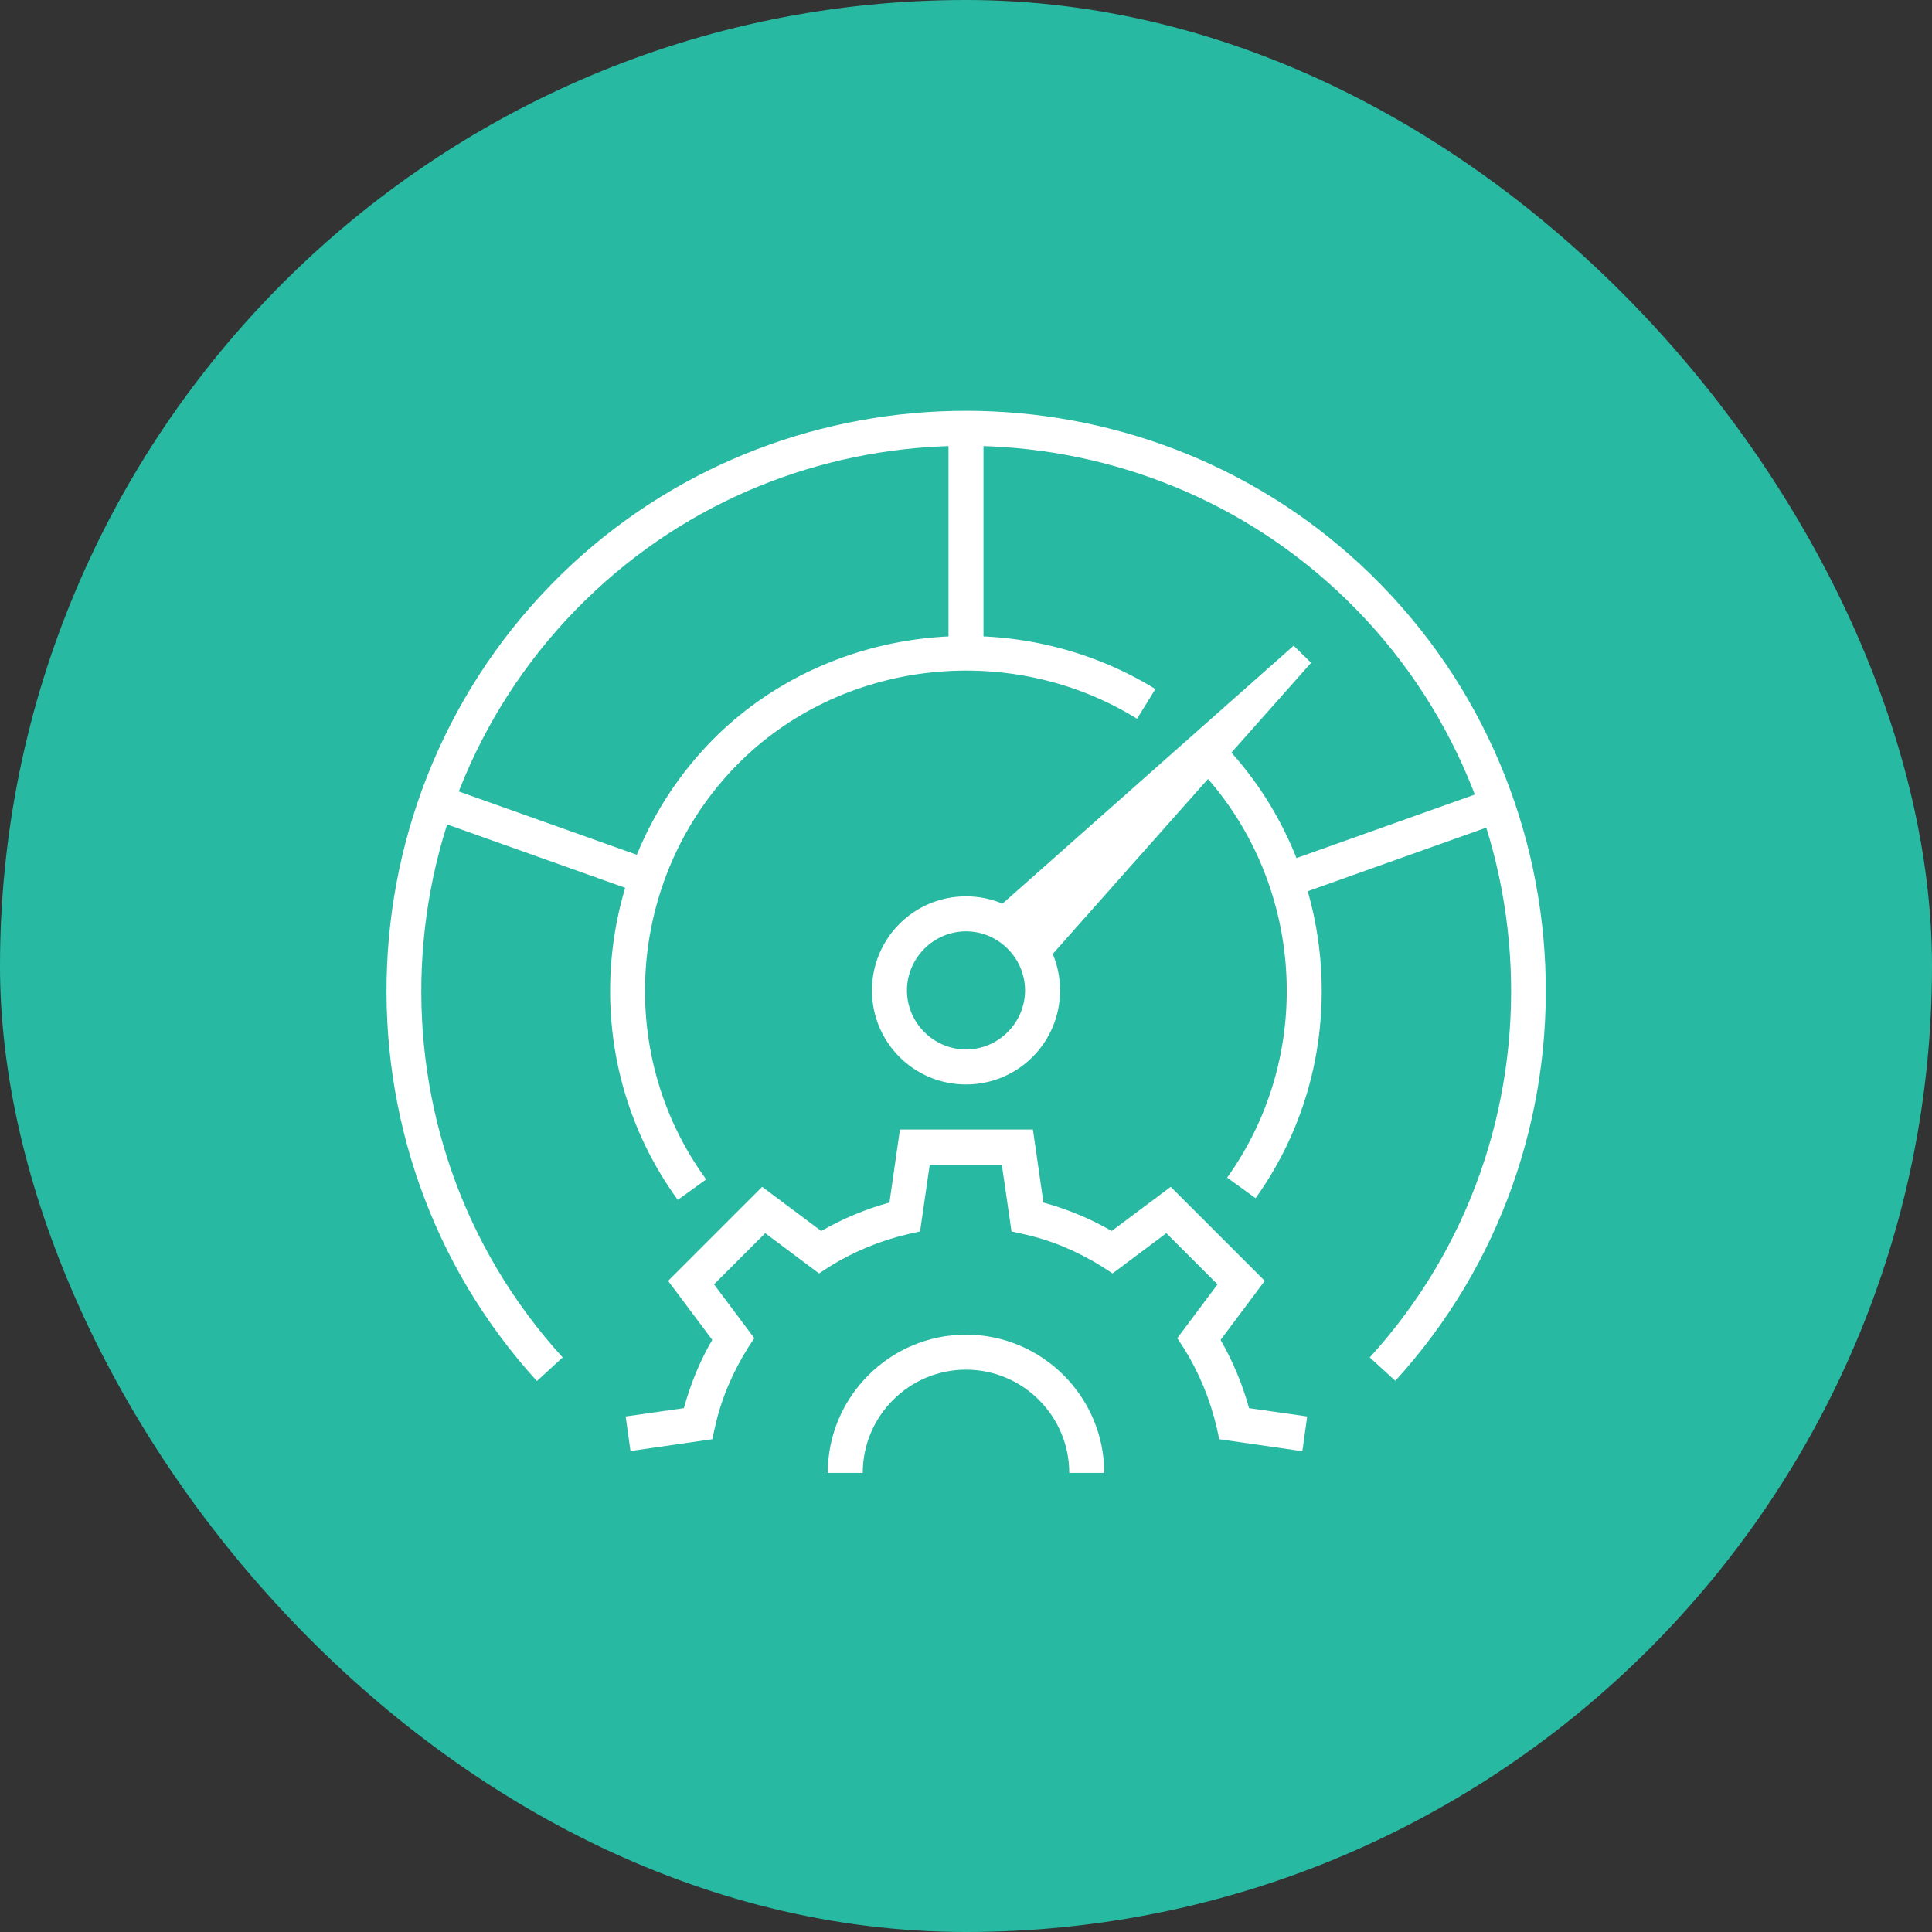
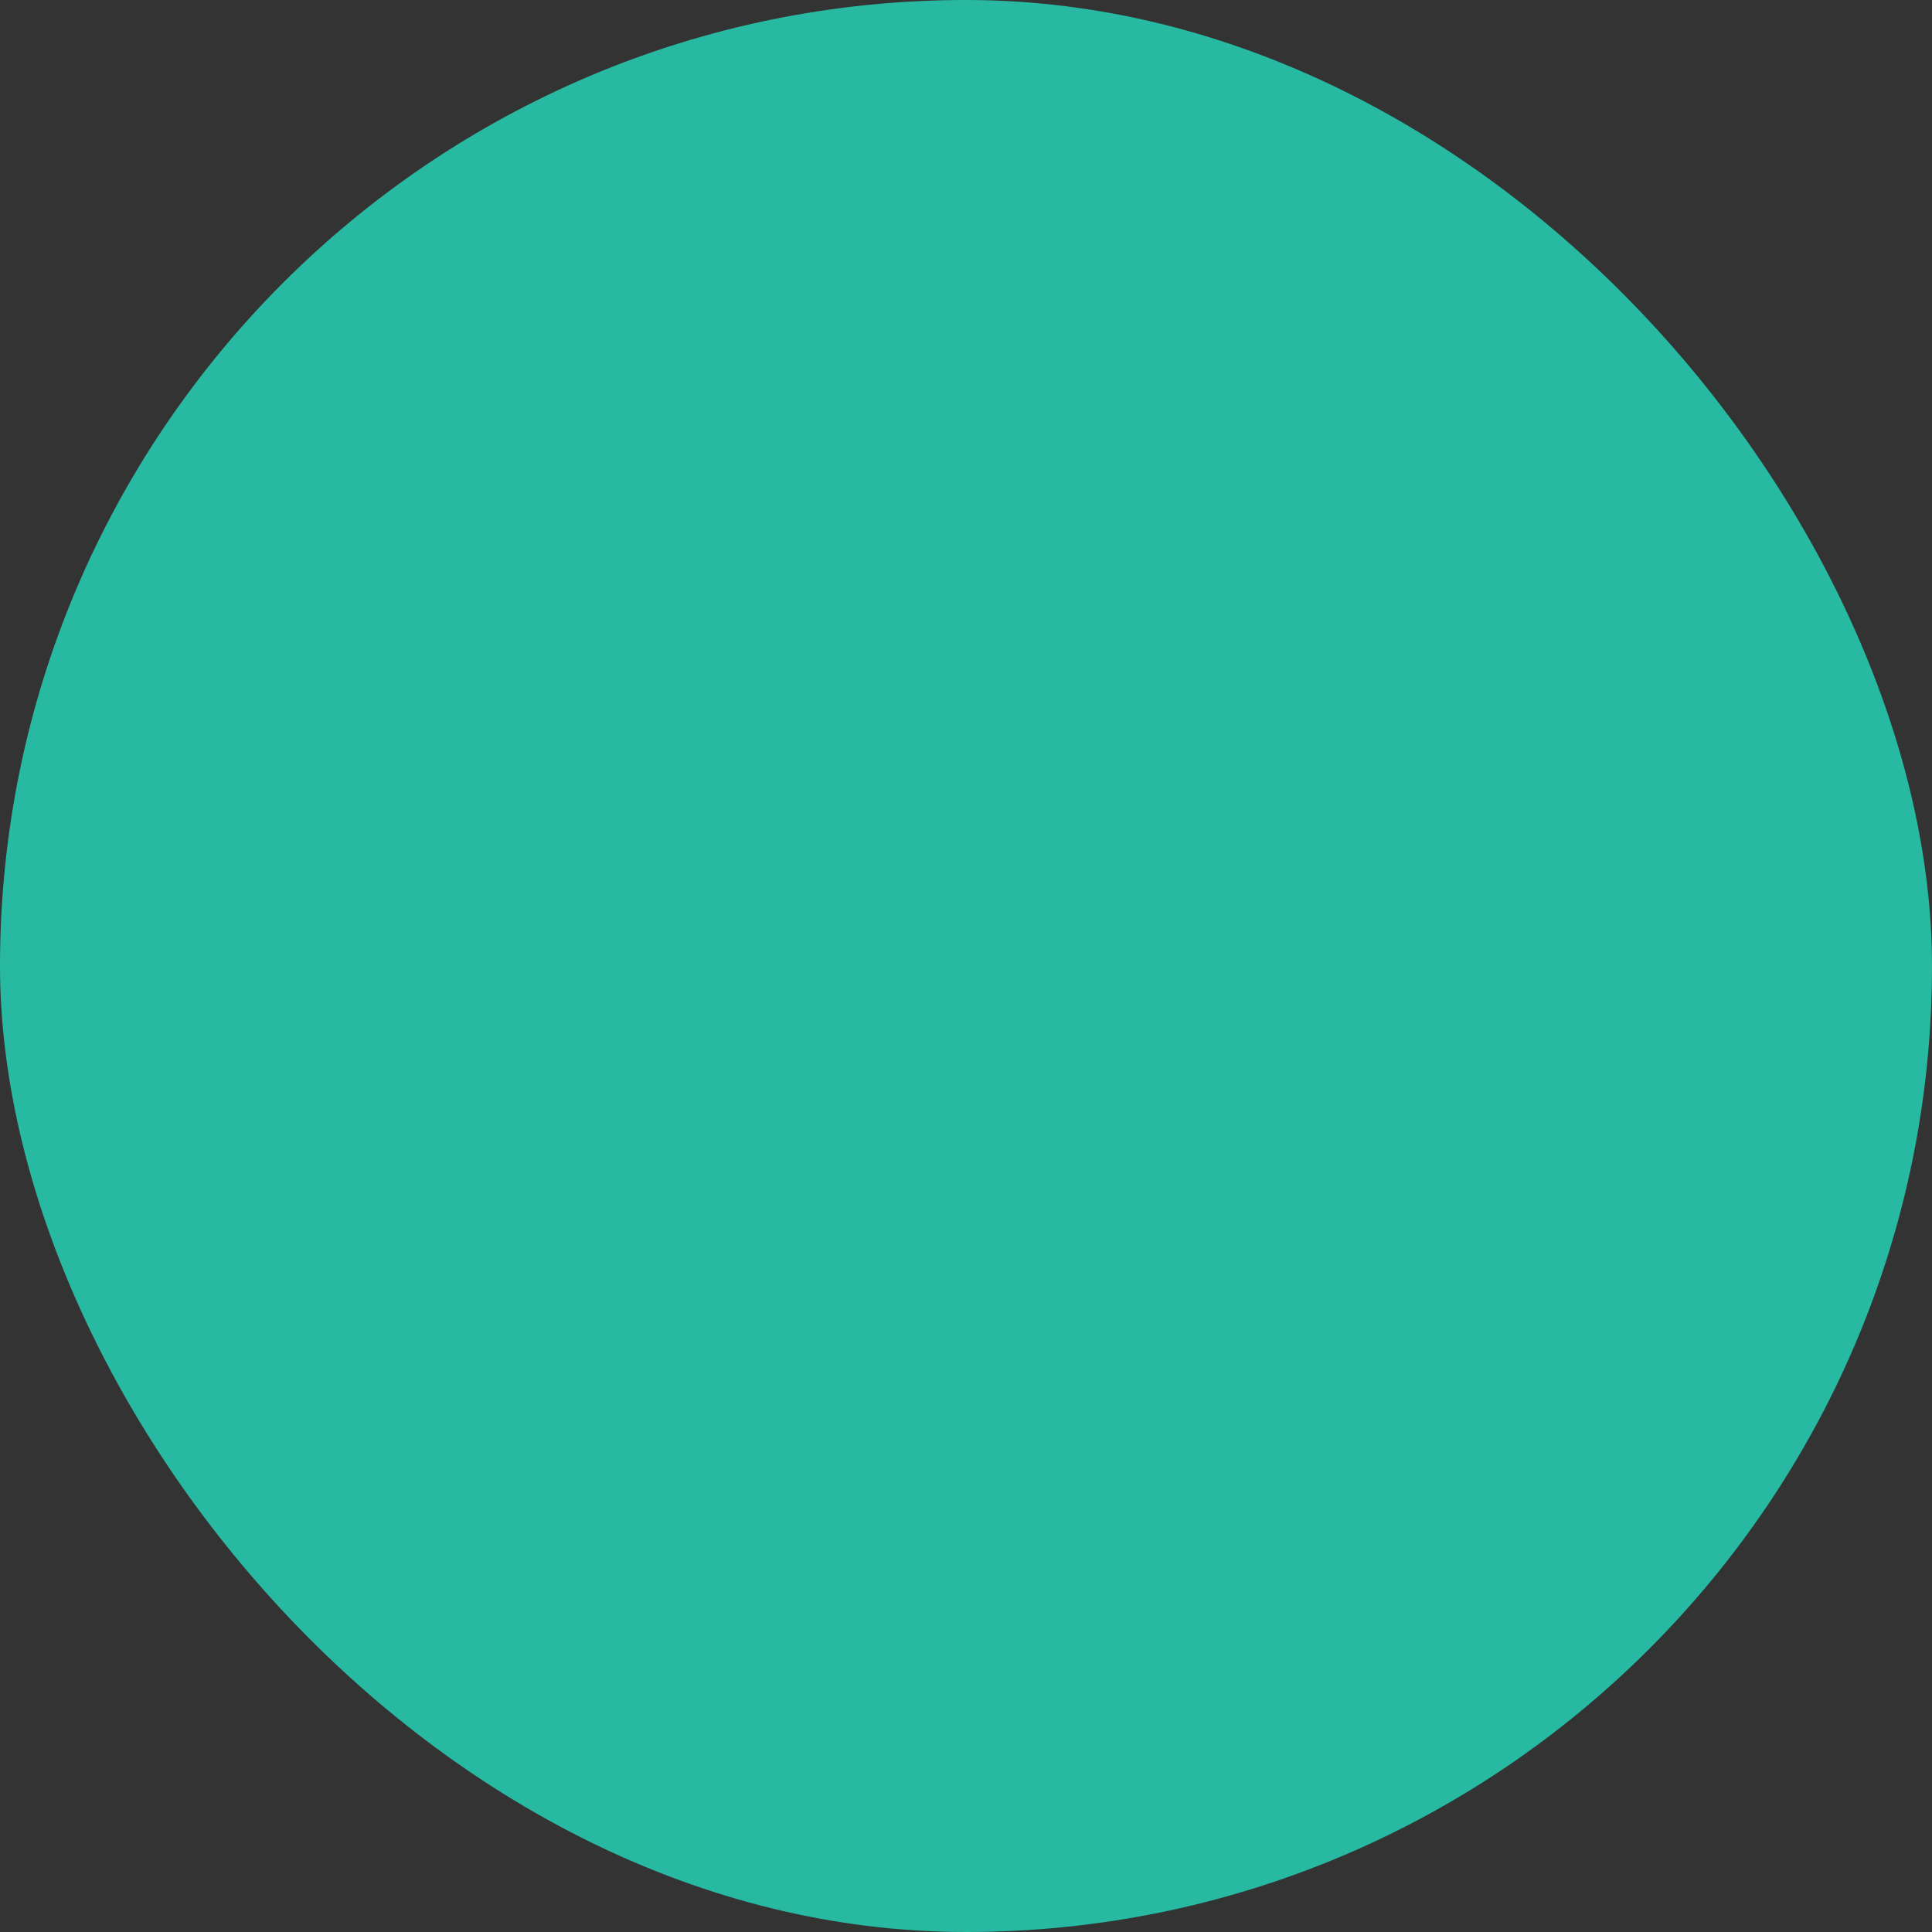
<svg xmlns="http://www.w3.org/2000/svg" width="80" height="80" viewBox="0 0 80 80" fill="none">
  <rect x="0" y="0" width="80" height="80" fill="#333333" stroke="none" />
  <rect width="80" height="80" rx="40" fill="#28B9A2" />
  <g clip-path="url(#clip0_14343_475)">
    <path d="M51.991 49.614L50.813 48.763C54.617 43.456 53.965 36.029 49.274 31.465L50.288 30.433C55.487 35.486 56.211 43.728 51.991 49.614Z" fill="white" />
    <path d="M57.787 57.186L56.718 56.208C65.032 47.097 64.416 32.842 55.342 24.437C46.738 16.467 33.261 16.467 24.676 24.437C15.601 32.842 14.985 47.097 23.299 56.208L22.231 57.186C13.391 47.477 14.043 32.316 23.68 23.368C32.827 14.891 47.172 14.891 56.32 23.368C65.974 32.316 66.626 47.477 57.769 57.186H57.787Z" fill="white" />
    <path d="M28.081 49.705C23.77 43.818 24.477 35.54 29.712 30.433C34.493 25.796 42.101 24.998 47.843 28.531L47.082 29.762C41.902 26.556 35.037 27.281 30.726 31.465C25.998 36.066 25.364 43.528 29.241 48.836L28.063 49.687L28.081 49.705Z" fill="white" />
    <path d="M40 44.905C37.845 44.905 36.106 43.166 36.106 41.011C36.106 38.855 37.845 37.116 40 37.116C42.156 37.116 43.894 38.855 43.894 41.011C43.894 43.166 42.156 44.905 40 44.905ZM40 38.565C38.66 38.565 37.555 39.67 37.555 41.011C37.555 42.351 38.66 43.456 40 43.456C41.34 43.456 42.445 42.351 42.445 41.011C42.445 39.67 41.34 38.565 40 38.565Z" fill="white" />
    <path d="M41.178 37.714L53.567 26.737L54.291 27.444L43.297 39.833L41.178 37.714Z" fill="white" />
    <path d="M40.724 17.789H39.275V27.1H40.724V17.789Z" fill="white" />
    <path d="M18.287 32.52L17.801 33.885L26.555 37L27.041 35.635L18.287 32.52Z" fill="white" />
-     <path d="M61.765 32.653L53.046 35.759L53.533 37.124L62.252 34.018L61.765 32.653Z" fill="white" />
+     <path d="M61.765 32.653L53.533 37.124L62.252 34.018L61.765 32.653Z" fill="white" />
    <path d="M53.875 60.084L50.488 59.595L50.379 59.106C50.107 57.947 49.654 56.842 49.02 55.827L48.749 55.411L50.415 53.183L48.296 51.063L46.068 52.73L45.651 52.458C44.637 51.824 43.532 51.353 42.373 51.1L41.884 50.991L41.485 48.238H38.497L38.098 50.991L37.609 51.1C36.45 51.371 35.345 51.824 34.331 52.458L33.914 52.73L31.686 51.063L29.567 53.183L31.233 55.411L30.962 55.827C30.328 56.842 29.857 57.947 29.603 59.106L29.494 59.595L26.107 60.084L25.908 58.653L28.317 58.309C28.589 57.331 28.969 56.371 29.494 55.483L27.665 53.038L31.559 49.144L34.005 50.973C34.892 50.466 35.834 50.067 36.83 49.795L37.265 46.771H42.771L43.206 49.795C44.184 50.067 45.126 50.448 46.032 50.973L48.477 49.144L52.371 53.038L50.542 55.483C51.049 56.371 51.448 57.312 51.719 58.309L54.128 58.653L53.929 60.084H53.875Z" fill="white" />
-     <path d="M45.724 60.989H44.275C44.275 58.635 42.355 56.715 40 56.715C37.645 56.715 35.725 58.635 35.725 60.989H34.276C34.276 57.838 36.848 55.266 40 55.266C43.152 55.266 45.724 57.838 45.724 60.989Z" fill="white" />
  </g>
  <defs>
    <clipPath id="clip0_14343_475">
-       <rect width="48" height="43.979" fill="white" transform="translate(16 17.011)" />
-     </clipPath>
+       </clipPath>
  </defs>
</svg>